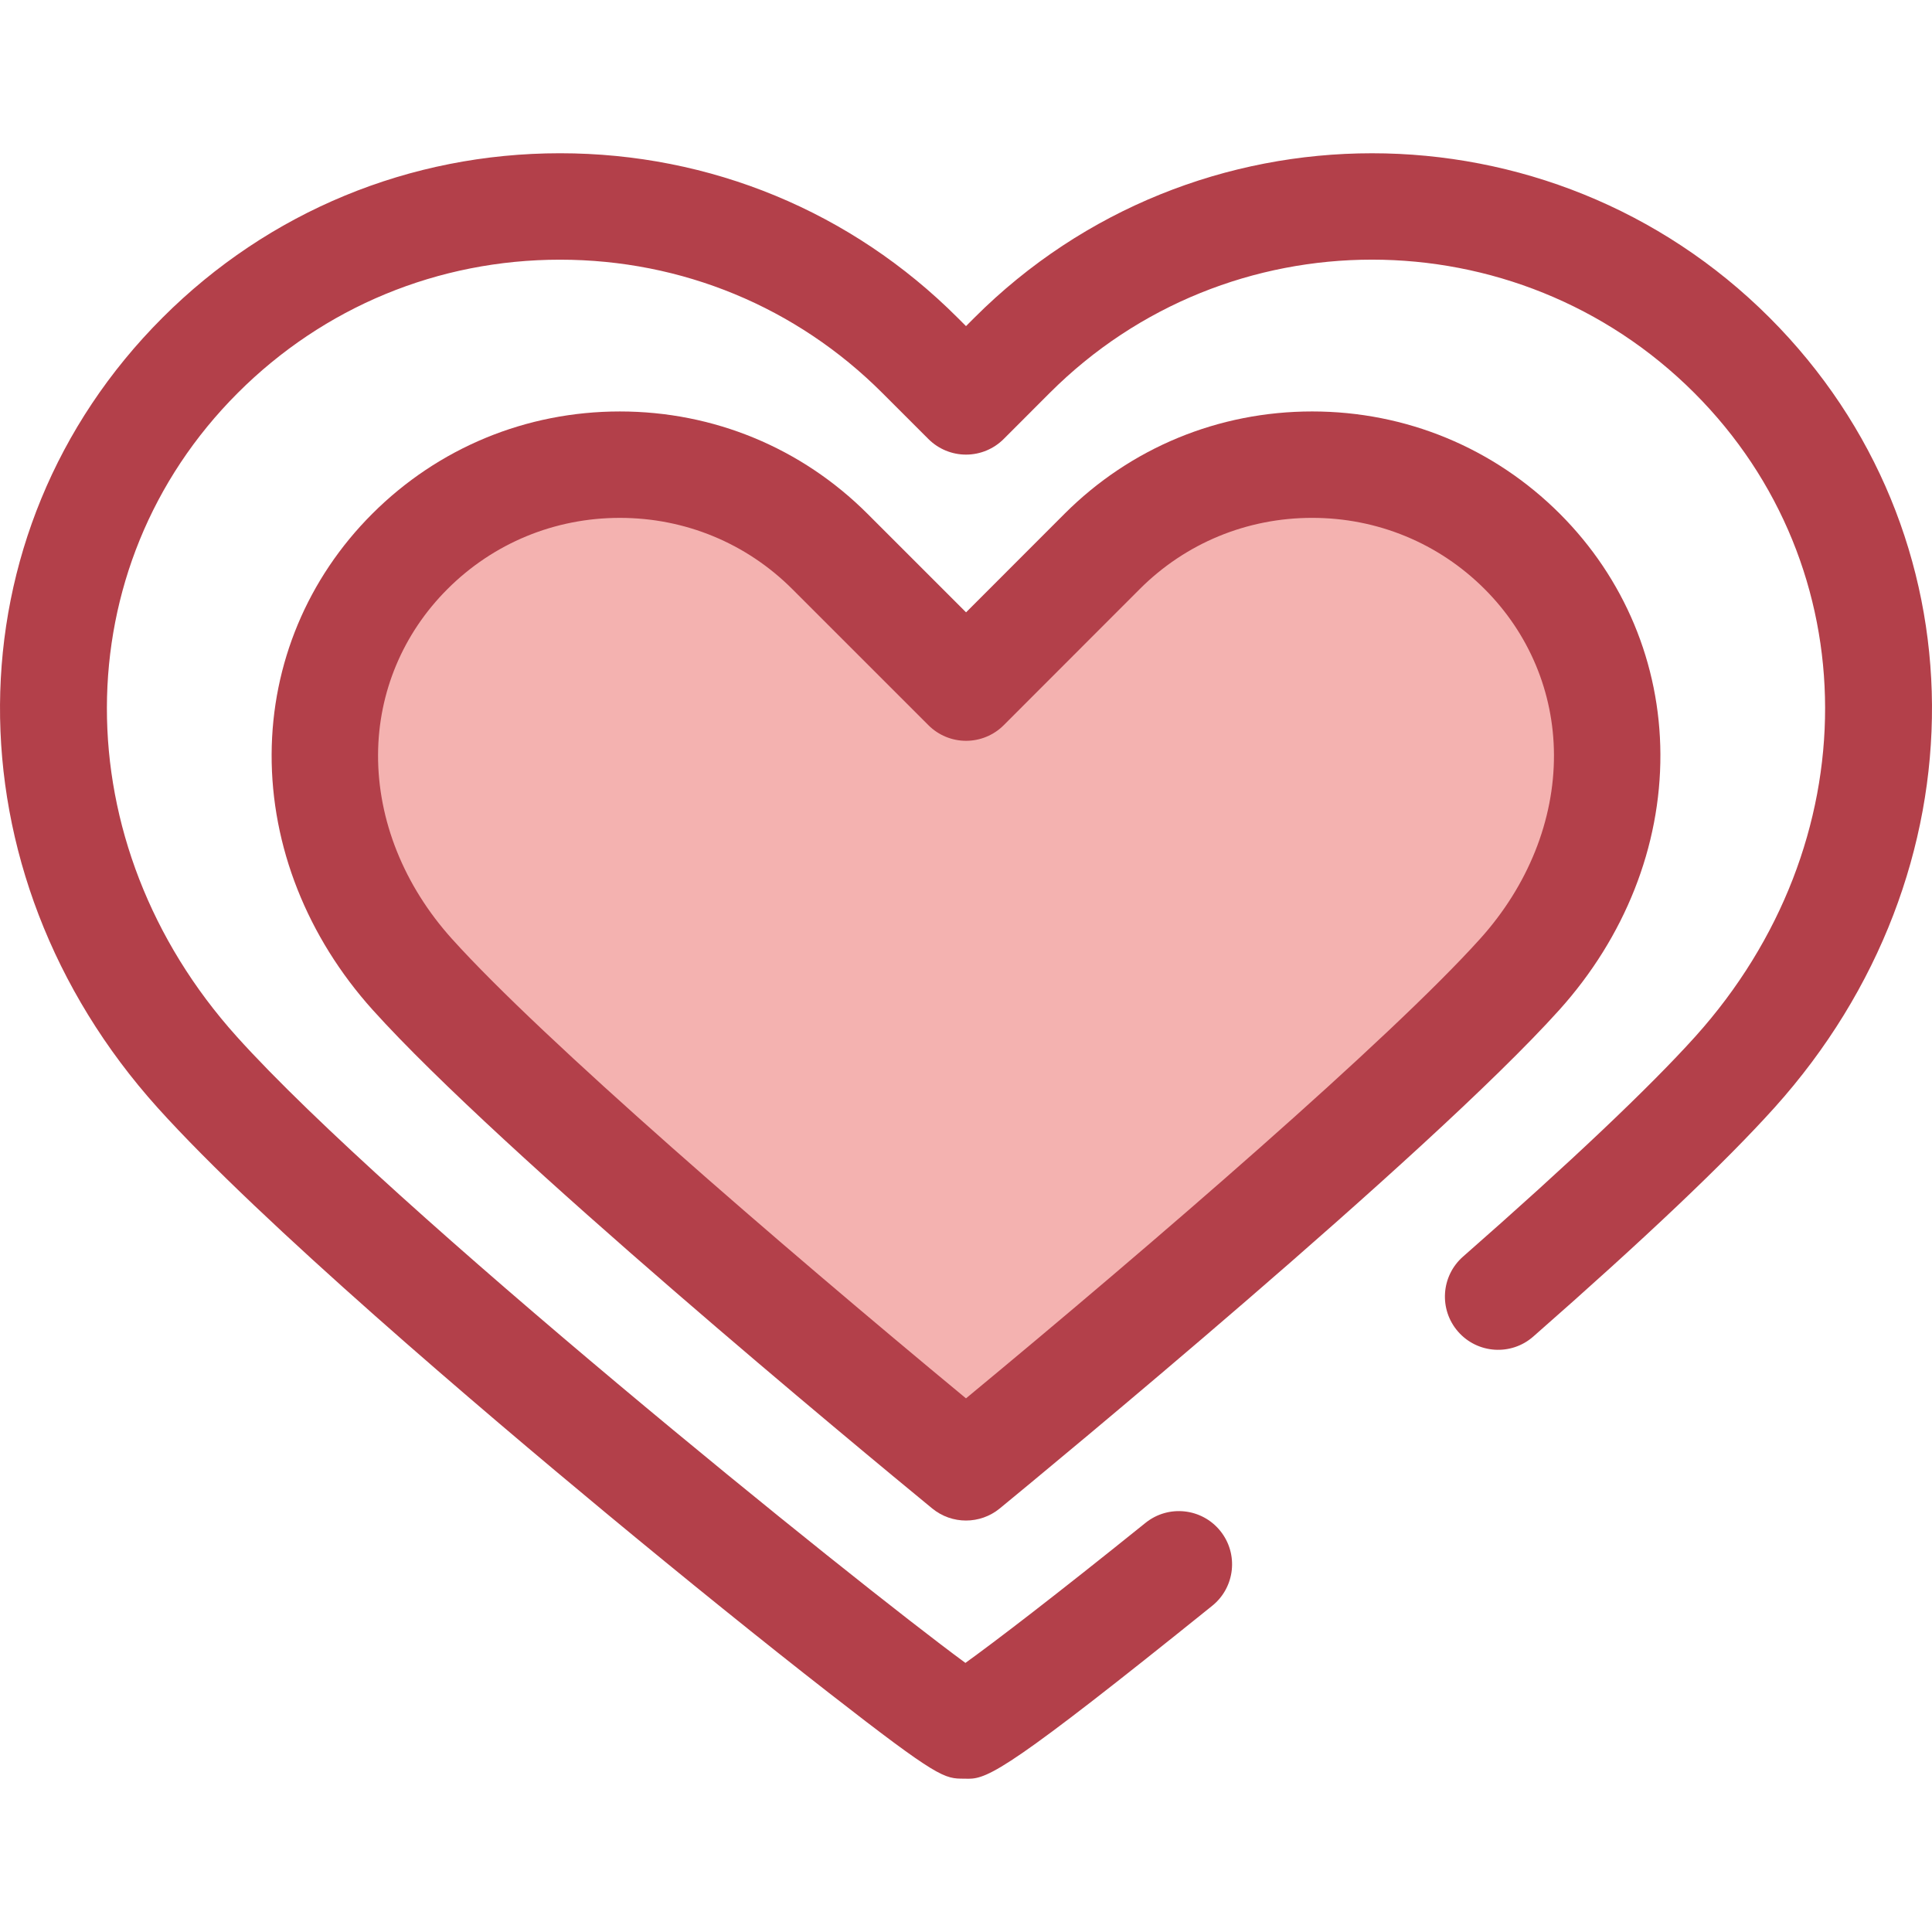
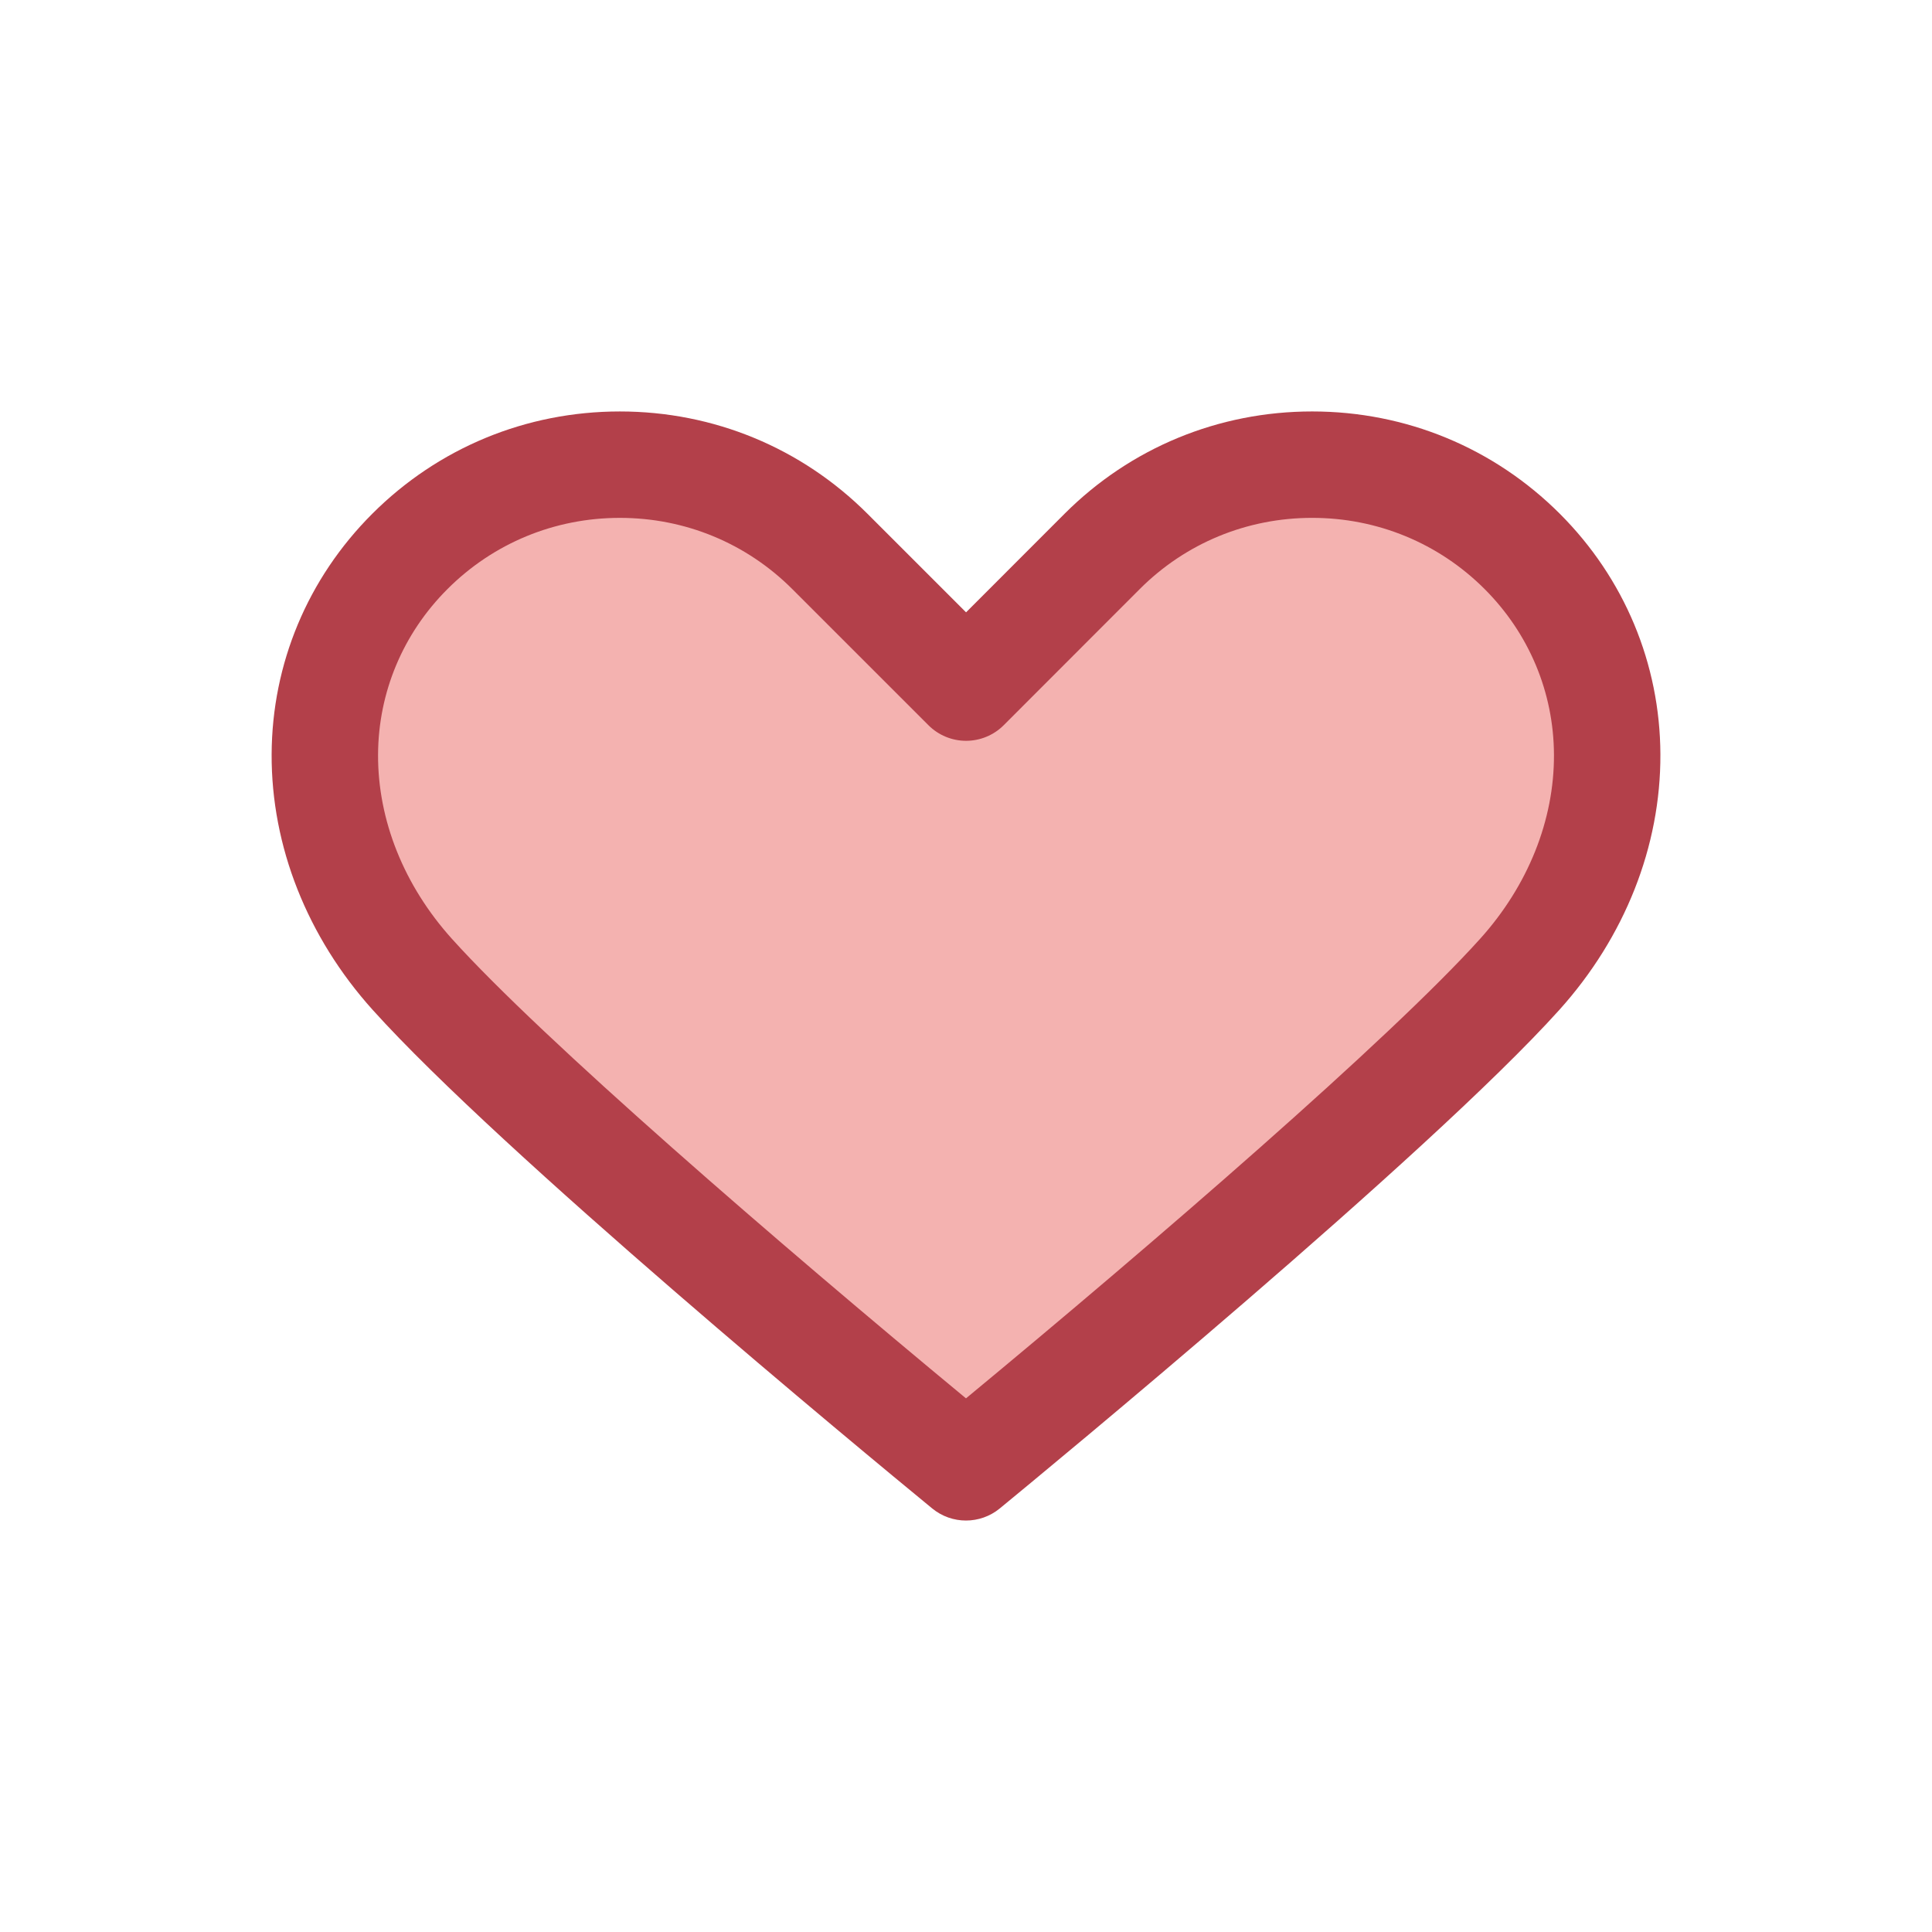
<svg xmlns="http://www.w3.org/2000/svg" height="800px" width="800px" version="1.1" id="Layer_1" viewBox="0 0 512.001 512.001" xml:space="preserve">
-   <path style="fill:#B3404A;" d="M256.611,471.389c-0.312,0-0.619-0.01-0.934-0.024h-0.152c-5.264,0-6.679,0-35.872-22.749  c-17.103-13.328-38.079-30.248-59.065-47.647c-32.592-27.02-91.367-76.903-118.811-107.401  c-56.191-62.458-55.636-152.472,1.29-209.378c28.092-28.101,65.507-43.577,105.346-43.577c39.838,0,77.254,15.477,105.357,43.58  l2.232,2.232l2.239-2.241c58.088-58.088,152.61-58.088,210.708-0.006c56.905,56.932,57.459,146.942,1.293,209.377  c-13,14.449-34.507,34.855-63.922,60.659c-5.855,5.136-14.765,4.553-19.9-1.302c-5.136-5.855-4.553-14.765,1.302-19.9  c28.181-24.72,49.466-44.887,61.553-58.319c45.968-51.096,45.852-124.427-0.269-170.571  c-47.097-47.086-123.728-47.086-170.815,0.003l-12.205,12.215c-2.644,2.645-6.23,4.133-9.971,4.135c-0.001,0-0.003,0-0.004,0  c-3.738,0-7.324-1.485-9.97-4.129l-12.211-12.207c-22.777-22.777-53.112-35.321-85.416-35.321S85.779,81.361,63.01,104.135  c-46.14,46.124-46.254,119.454-0.268,170.571c40.839,45.384,164.004,144.628,193.106,165.984  c7.876-5.682,23.564-17.654,47.718-37.11c6.067-4.886,14.944-3.93,19.829,2.135c4.885,6.065,3.93,14.942-2.135,19.829  C268.122,468.344,261.909,471.389,256.611,471.389z" />
  <path style="fill:#F4B2B0;" d="M255.996,388.857c-39.206-32.207-117.833-98.527-146.743-130.655  c-15.023-16.698-23.25-37.388-23.165-58.256c0.083-20.261,8.078-39.364,22.509-53.793c14.839-14.842,34.607-23.013,55.67-23.013  c21.065,0,40.836,8.172,55.675,23.009l36.079,36.071l36.064-36.095c14.821-14.821,34.59-22.989,55.654-22.989  c21.067,0,40.84,8.169,55.678,23.003c14.423,14.43,22.419,33.543,22.501,53.807c0.086,20.865-8.14,41.551-23.159,58.248  C373.783,290.396,294.013,357.631,255.996,388.857z" />
  <path style="fill:#B3404A;" d="M255.996,402.958c-3.174,0-6.35-1.068-8.952-3.205c-18.816-15.456-114.392-94.465-148.275-132.118  c-17.372-19.31-26.884-43.369-26.784-67.746c0.097-24.006,9.56-46.63,26.643-63.708c17.498-17.502,40.809-27.142,65.64-27.142  c24.832,0,48.145,9.639,65.647,27.139l26.102,26.097l26.094-26.115c17.492-17.492,40.799-27.123,65.631-27.123  c24.832,0,48.146,9.636,65.648,27.133c17.077,17.086,26.535,39.714,26.633,63.72c0.1,24.375-9.41,48.431-26.778,67.737  c-34.614,38.468-136.762,122.655-148.297,132.127C262.345,401.889,259.17,402.958,255.996,402.958z M164.266,137.242  c-17.294,0-33.524,6.705-45.697,18.882c-11.786,11.782-18.313,27.365-18.38,43.879c-0.071,17.358,6.87,34.676,19.547,48.767  c23.783,26.428,86.265,80.455,136.26,121.81c49.998-41.351,112.487-95.378,136.28-121.818  c12.672-14.085,19.611-31.402,19.541-48.757c-0.068-16.52-6.593-32.108-18.373-43.895c-12.17-12.167-28.404-18.871-45.704-18.871  c-17.299,0-33.521,6.697-45.684,18.858l-36.06,36.091c-2.644,2.646-6.232,4.133-9.971,4.135c-0.001,0-0.003,0-0.004,0  c-3.74,0-7.326-1.485-9.97-4.129l-36.079-36.071C197.796,143.948,181.565,137.242,164.266,137.242z" />
</svg>